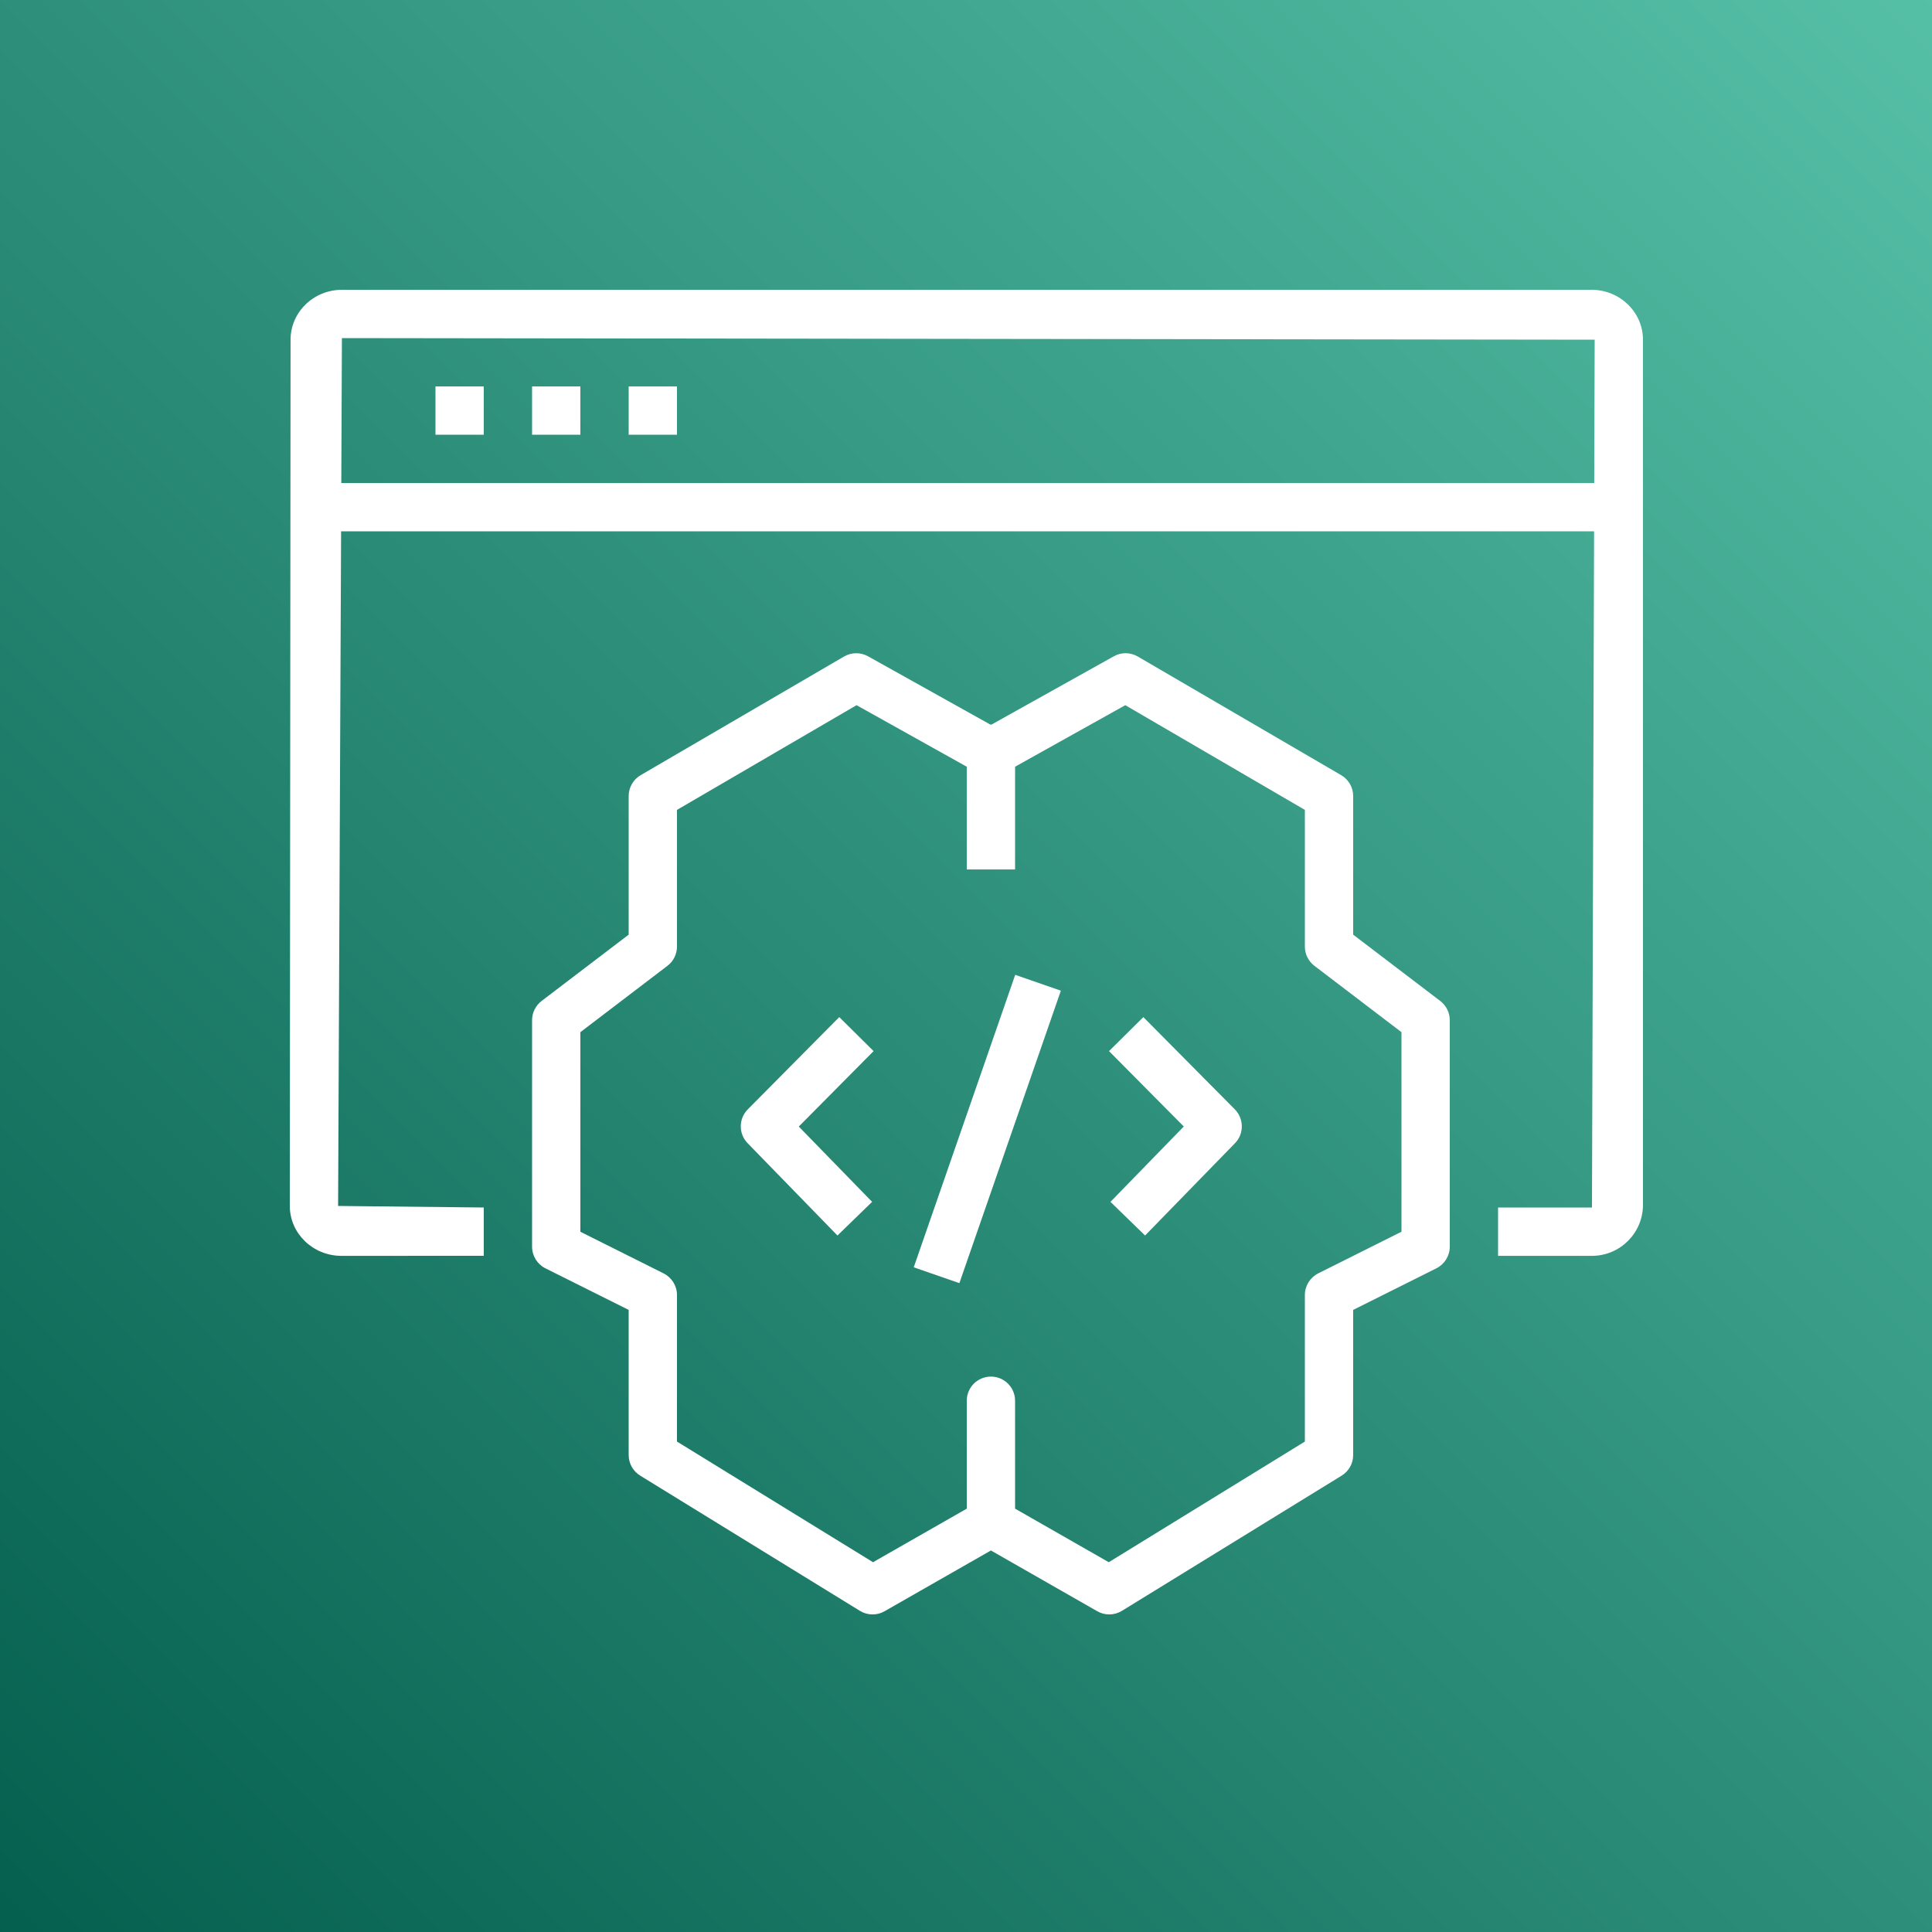
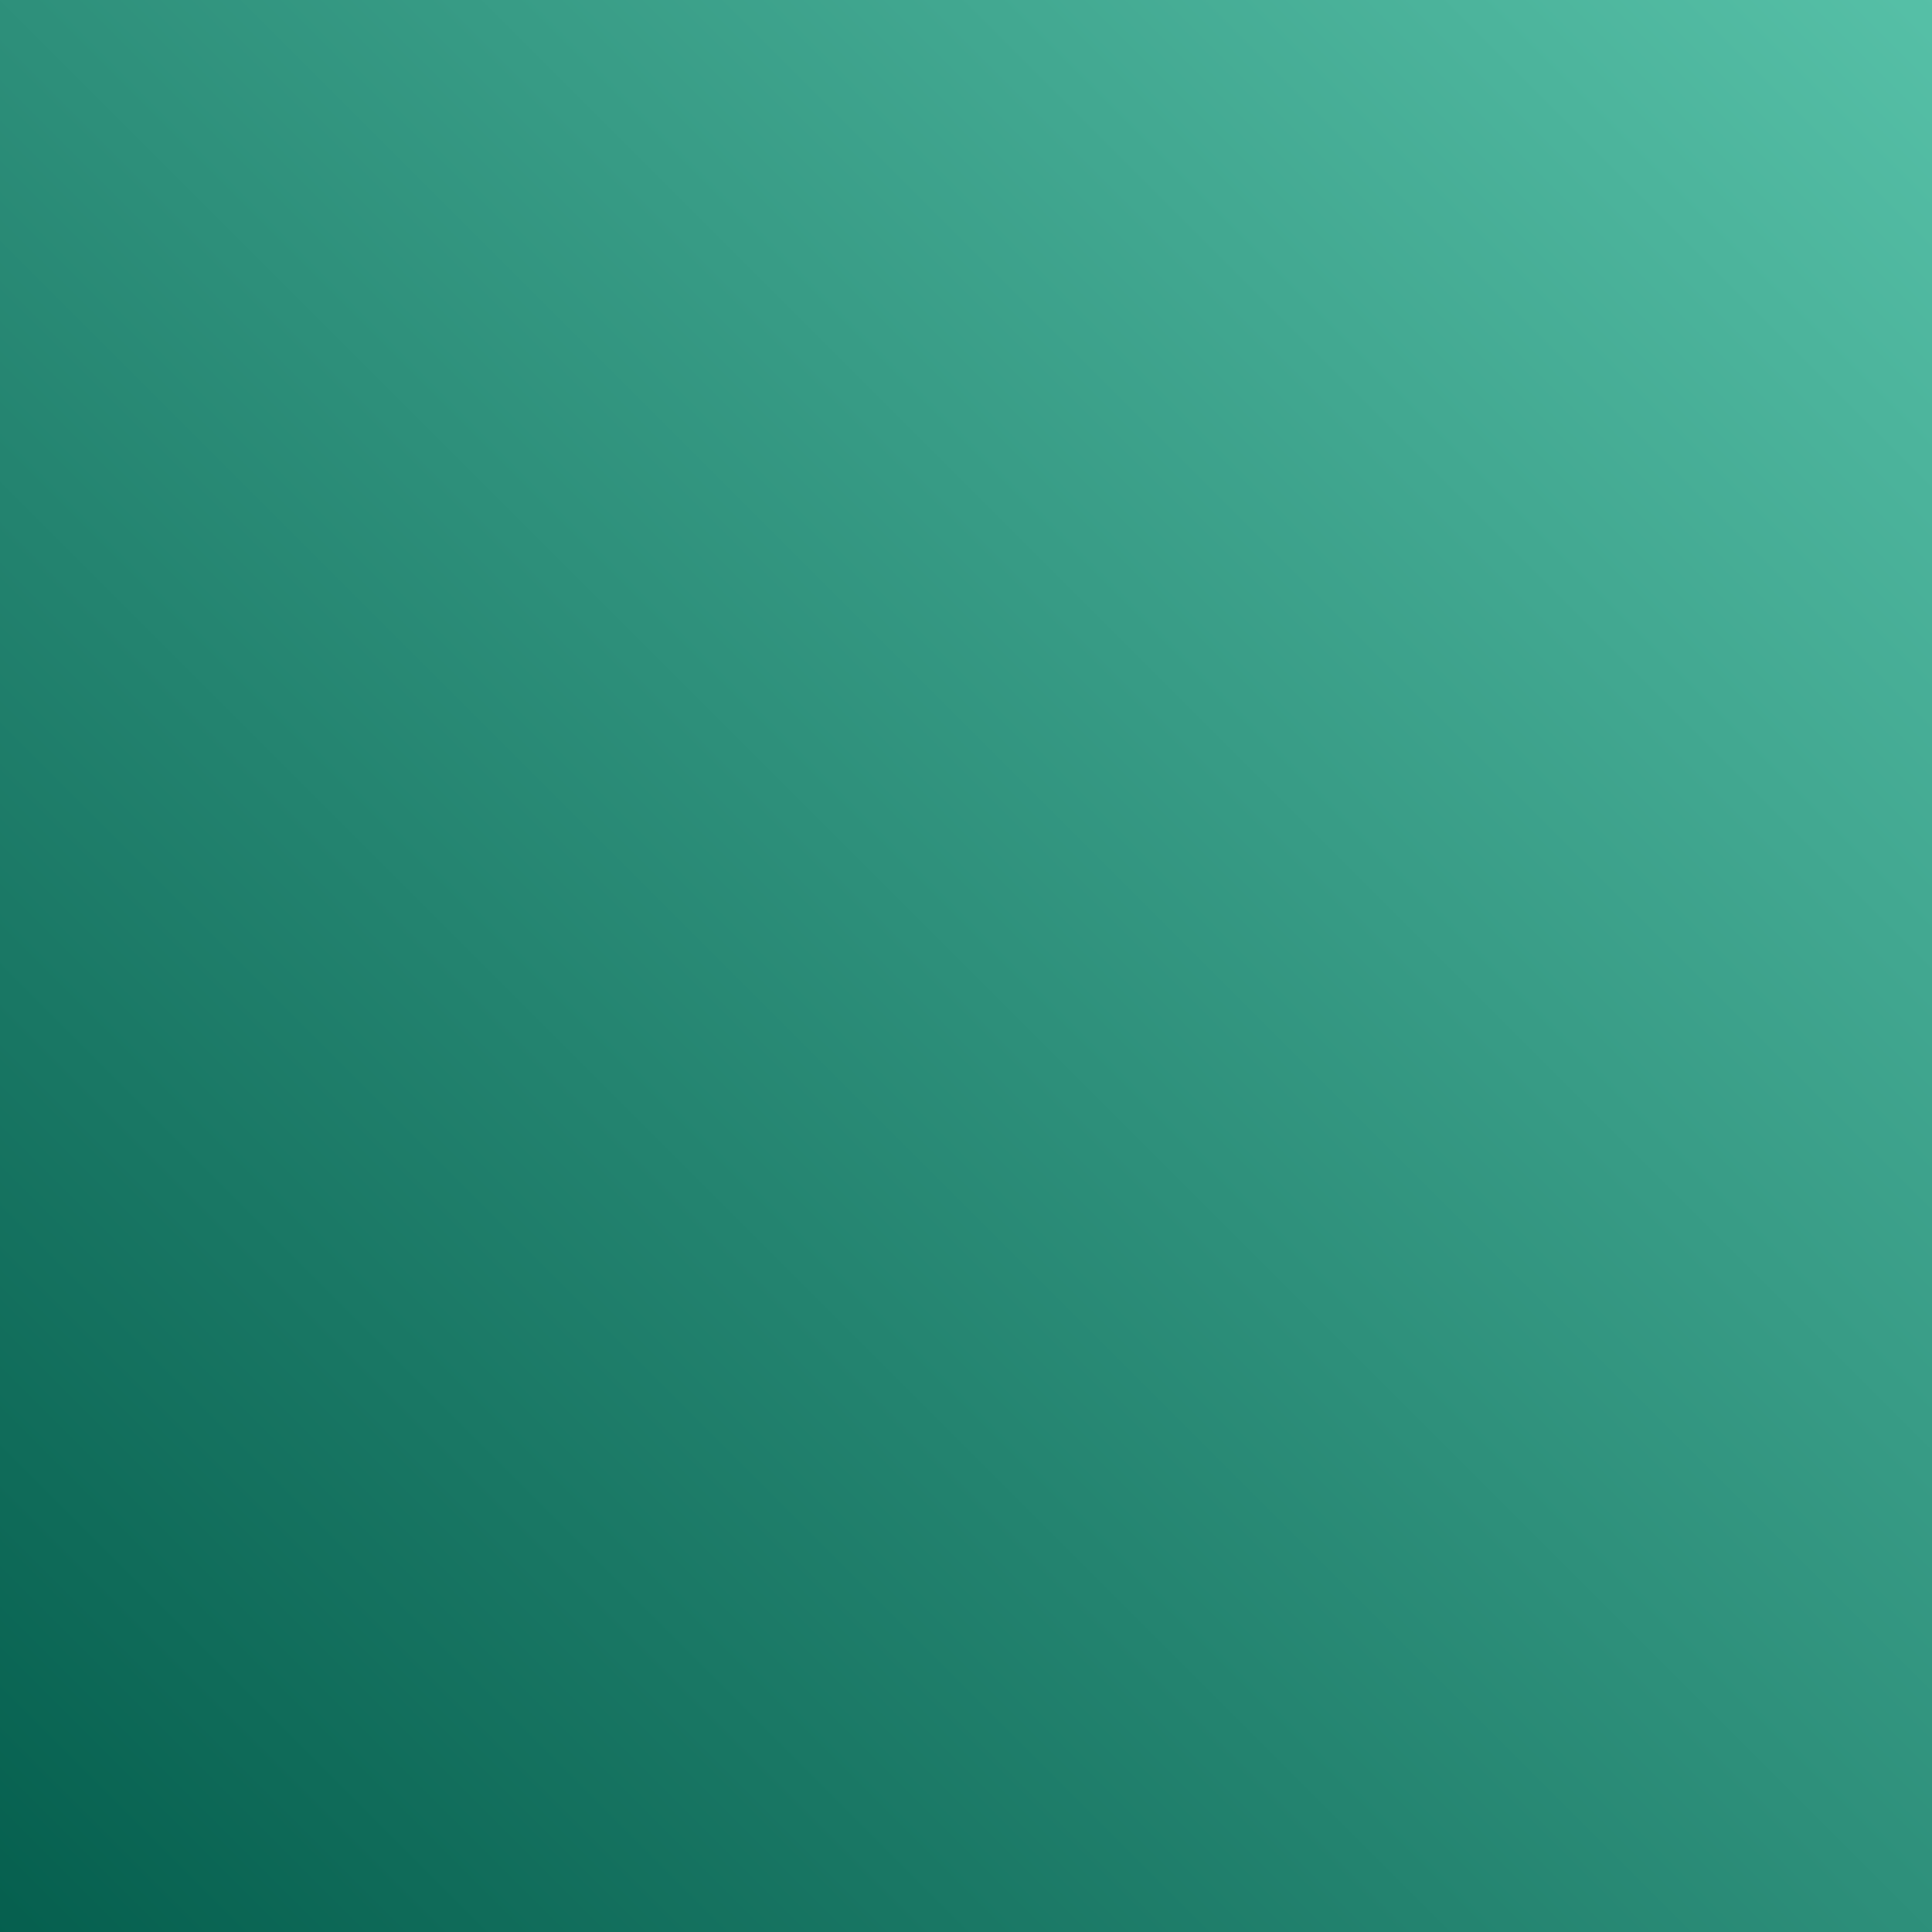
<svg xmlns="http://www.w3.org/2000/svg" width="40px" height="40px" viewBox="0 0 40 40" version="1.1">
  <rect x="0" y="0" width="40" height="40" fill="#808080" stroke="none" />
  <title>Icon-Architecture/32/Arch_Amazon-CodeWhisperer_32</title>
  <defs>
    <linearGradient x1="0%" y1="100%" x2="100%" y2="0%" id="linearGradient-1">
      <stop stop-color="#055F4E" offset="0%" />
      <stop stop-color="#56C0A7" offset="100%" />
    </linearGradient>
  </defs>
  <g id="Icon-Architecture/32/Arch_Amazon-CodeWhisperer_32" stroke="none" stroke-width="1" fill="none" fill-rule="evenodd">
    <g id="Icon-Architecture-BG/32/Machine-Learning" fill="url(#linearGradient-1)">
      <rect id="Rectangle" x="0" y="0" width="40" height="40" />
    </g>
    <g id="Icon-Service/32/Amazon-CodeWhisperer_32" transform="translate(6, 6)" fill="#FFFFFF">
-       <path d="M7.016,3.001 L8.016,3.001 L8.016,2.001 L7.016,2.001 L7.016,3.001 Z M5.016,3.001 L6.016,3.001 L6.016,2.001 L5.016,2.001 L5.016,3.001 Z M3.016,3.001 L4.016,3.001 L4.016,2.001 L3.016,2.001 L3.016,3.001 Z M15.019,14.183 L15.964,14.511 L13.863,20.566 L12.918,20.238 L15.019,14.183 Z M11.376,15.058 L12.087,15.762 L10.538,17.324 L12.056,18.883 L11.339,19.58 L9.479,17.669 C9.288,17.474 9.29,17.162 9.482,16.968 L11.376,15.058 Z M19.566,16.968 C19.757,17.162 19.759,17.474 19.569,17.669 L17.708,19.58 L16.991,18.883 L18.509,17.323 L16.961,15.762 L17.672,15.058 L19.566,16.968 Z M23.016,19.502 L21.292,20.364 C21.123,20.449 21.016,20.622 21.016,20.811 L21.016,23.846 L16.956,26.344 L15.016,25.235 L15.016,23.001 C15.016,22.724 14.792,22.501 14.516,22.501 C14.239,22.501 14.016,22.724 14.016,23.001 L14.016,25.235 L12.075,26.344 L8.016,23.846 L8.016,20.811 C8.016,20.622 7.908,20.449 7.739,20.364 L6.016,19.502 L6.016,15.37 L7.819,13.996 C7.943,13.902 8.016,13.755 8.016,13.598 L8.016,10.768 L11.734,8.6 L14.016,9.874 L14.016,12.001 L15.016,12.001 L15.016,9.874 L17.298,8.6 L21.016,10.768 L21.016,13.598 C21.016,13.755 21.089,13.902 21.213,13.996 L23.016,15.37 L23.016,19.502 Z M22.016,13.351 L22.016,10.481 C22.016,10.303 21.921,10.138 21.768,10.049 L17.556,7.592 C17.402,7.503 17.214,7.501 17.06,7.588 L14.529,9.001 L14.503,9.001 L11.972,7.588 C11.817,7.501 11.629,7.504 11.476,7.592 L7.264,10.049 C7.111,10.138 7.016,10.303 7.016,10.481 L7.016,13.351 L5.213,14.724 C5.089,14.819 5.016,14.966 5.016,15.122 L5.016,19.811 C5.016,20.001 5.123,20.174 5.292,20.259 L7.016,21.12 L7.016,24.125 C7.016,24.299 7.106,24.46 7.254,24.551 L11.804,27.351 C11.96,27.447 12.155,27.45 12.314,27.359 L14.516,26.101 L16.718,27.359 C16.795,27.403 16.88,27.425 16.966,27.425 C17.057,27.425 17.148,27.4 17.228,27.351 L21.778,24.551 C21.926,24.46 22.016,24.299 22.016,24.125 L22.016,21.12 L23.739,20.259 C23.908,20.174 24.016,20.001 24.016,19.811 L24.016,15.122 C24.016,14.966 23.943,14.819 23.819,14.724 L22.016,13.351 Z M1.066,4.001 L1.079,1 L27.016,1.033 L27.007,4.001 L1.066,4.001 Z M26.952,1.77635684e-15 L1.079,1.77635684e-15 C0.493,1.77635684e-15 0.016,0.463 0.016,1.032 L0,18.968 C0,19.533 0.474,19.997 1.06,20.001 L4.016,20 L4.016,19 L1,18.968 L1.062,5.001 L27.004,5.001 L26.96,19.001 L25.016,19.001 L25.016,20.001 L26.96,20.001 C27.542,20.001 28.016,19.527 28.016,18.945 L28.016,5.001 L28.016,4.001 L28.016,1.033 C28.016,0.464 27.538,1.77635684e-15 26.952,1.77635684e-15 L26.952,1.77635684e-15 Z" id="Fill-9" />
-     </g>
+       </g>
  </g>
</svg>